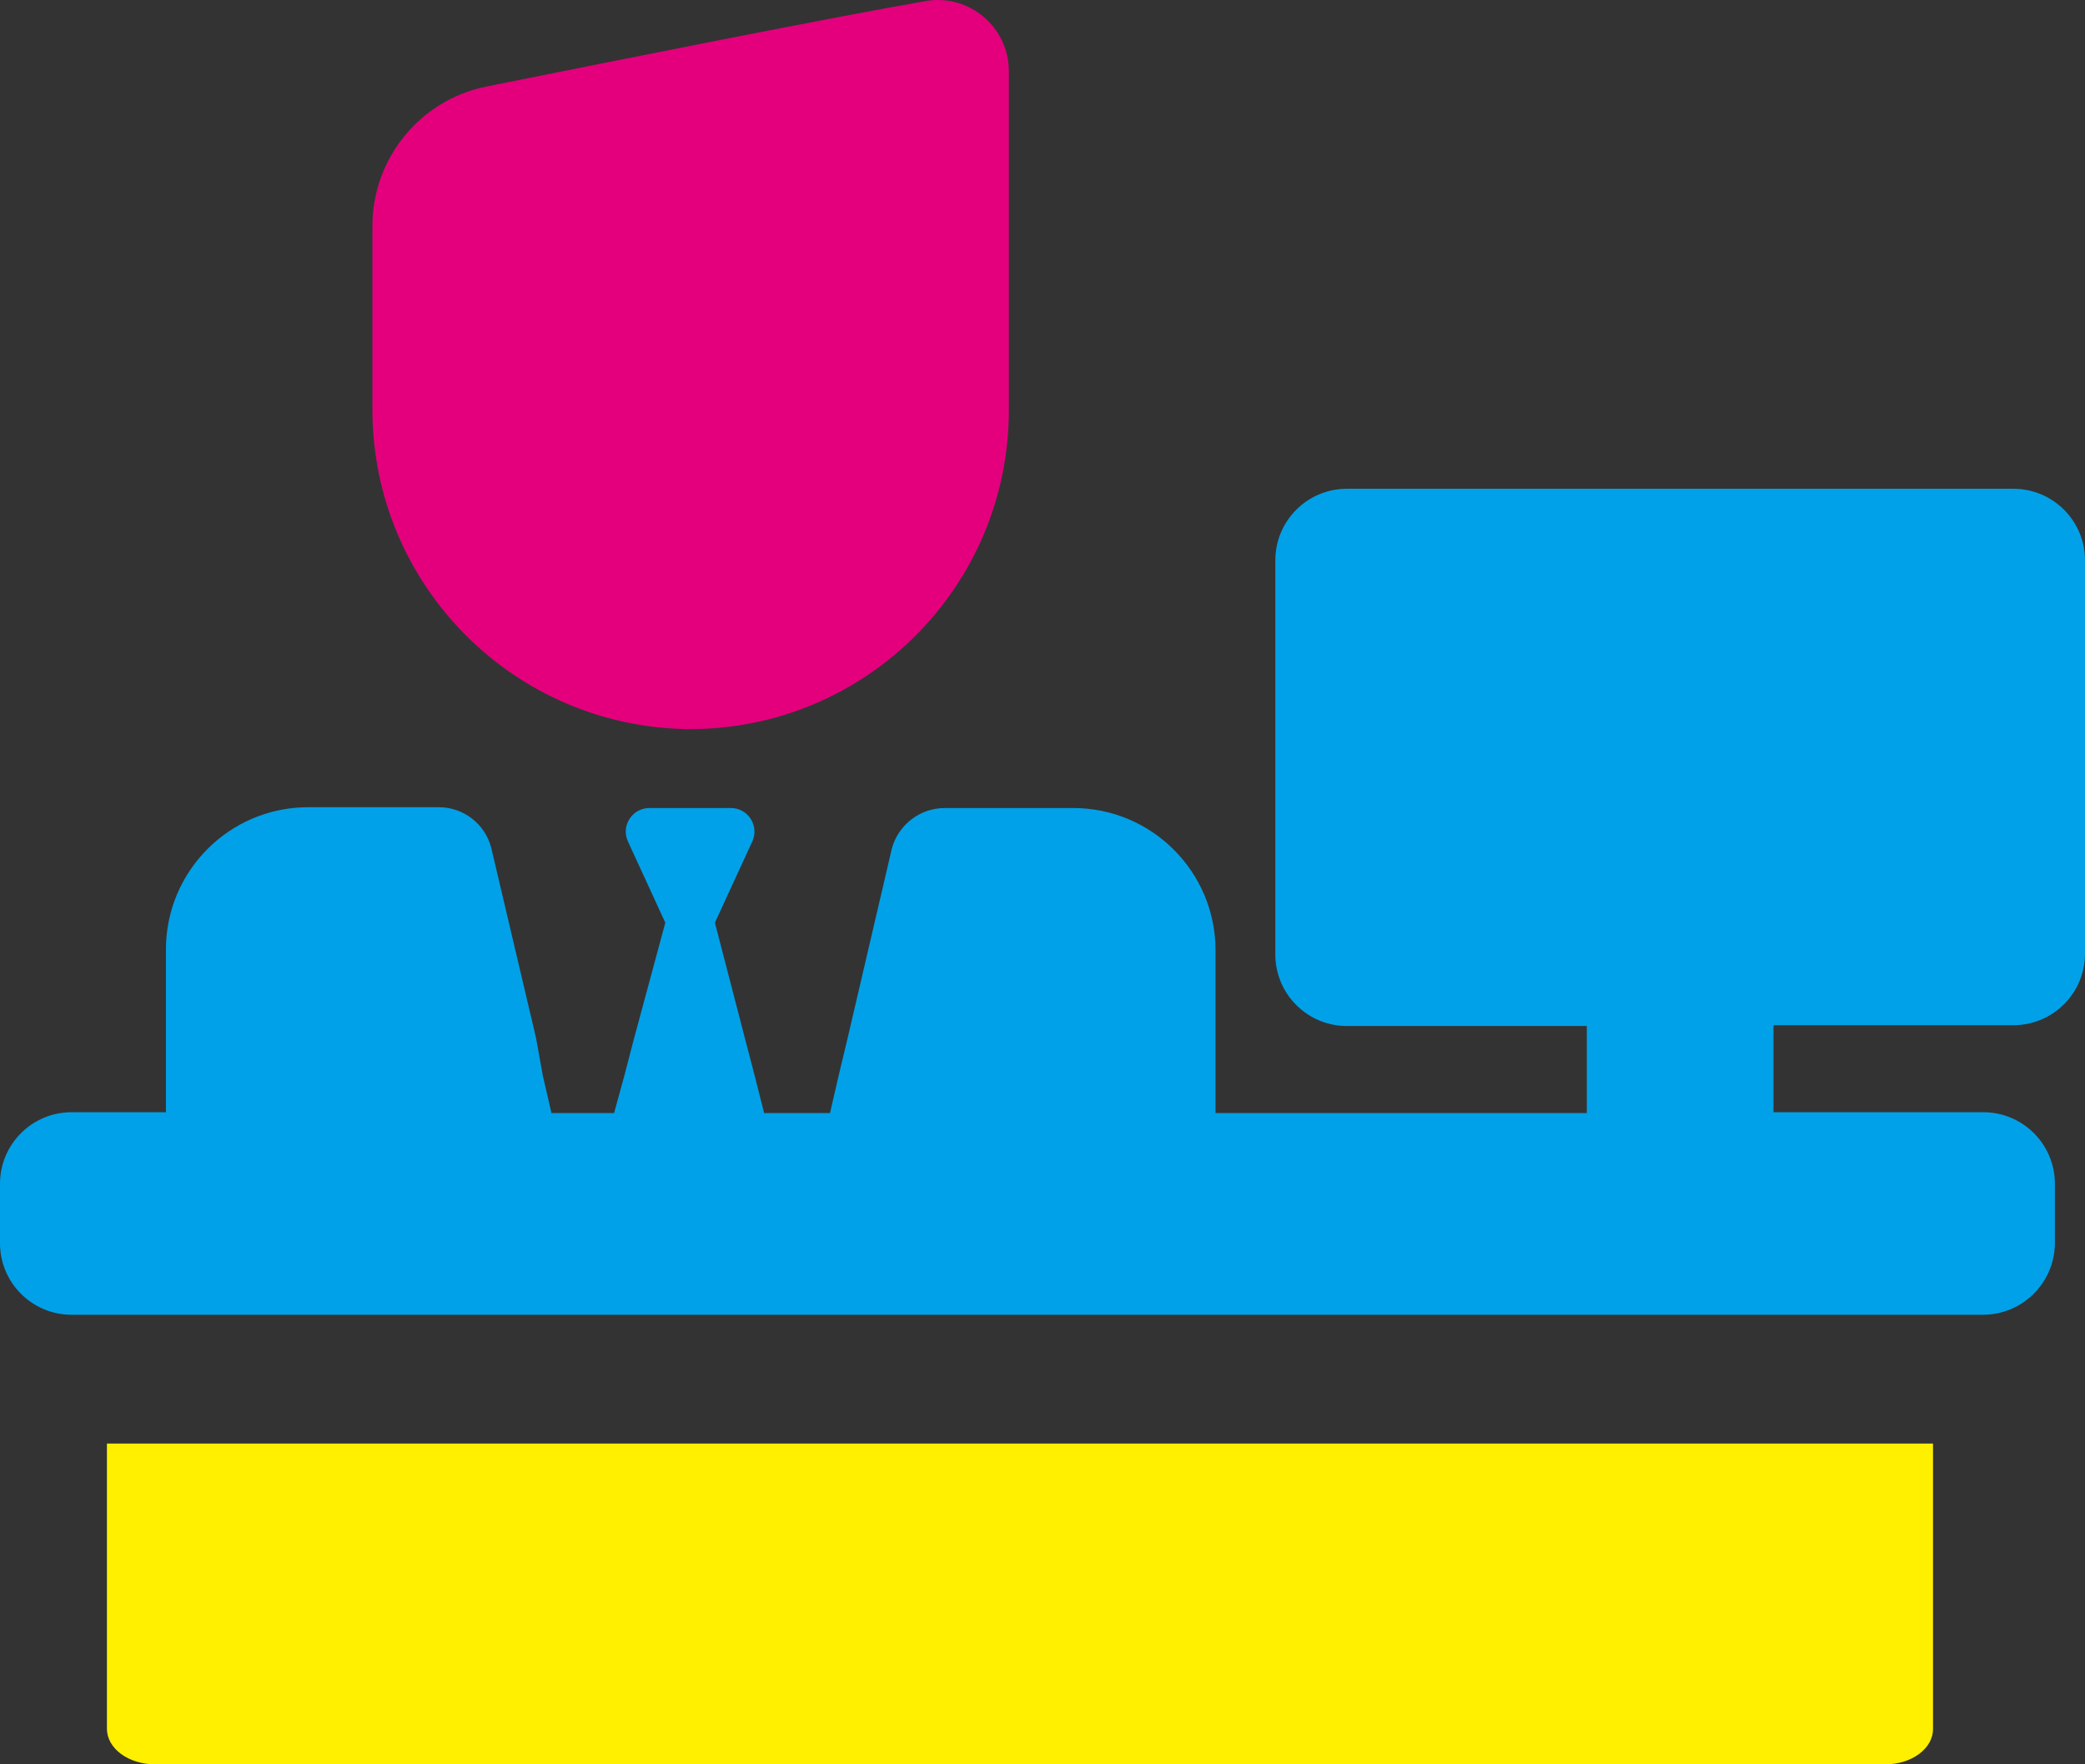
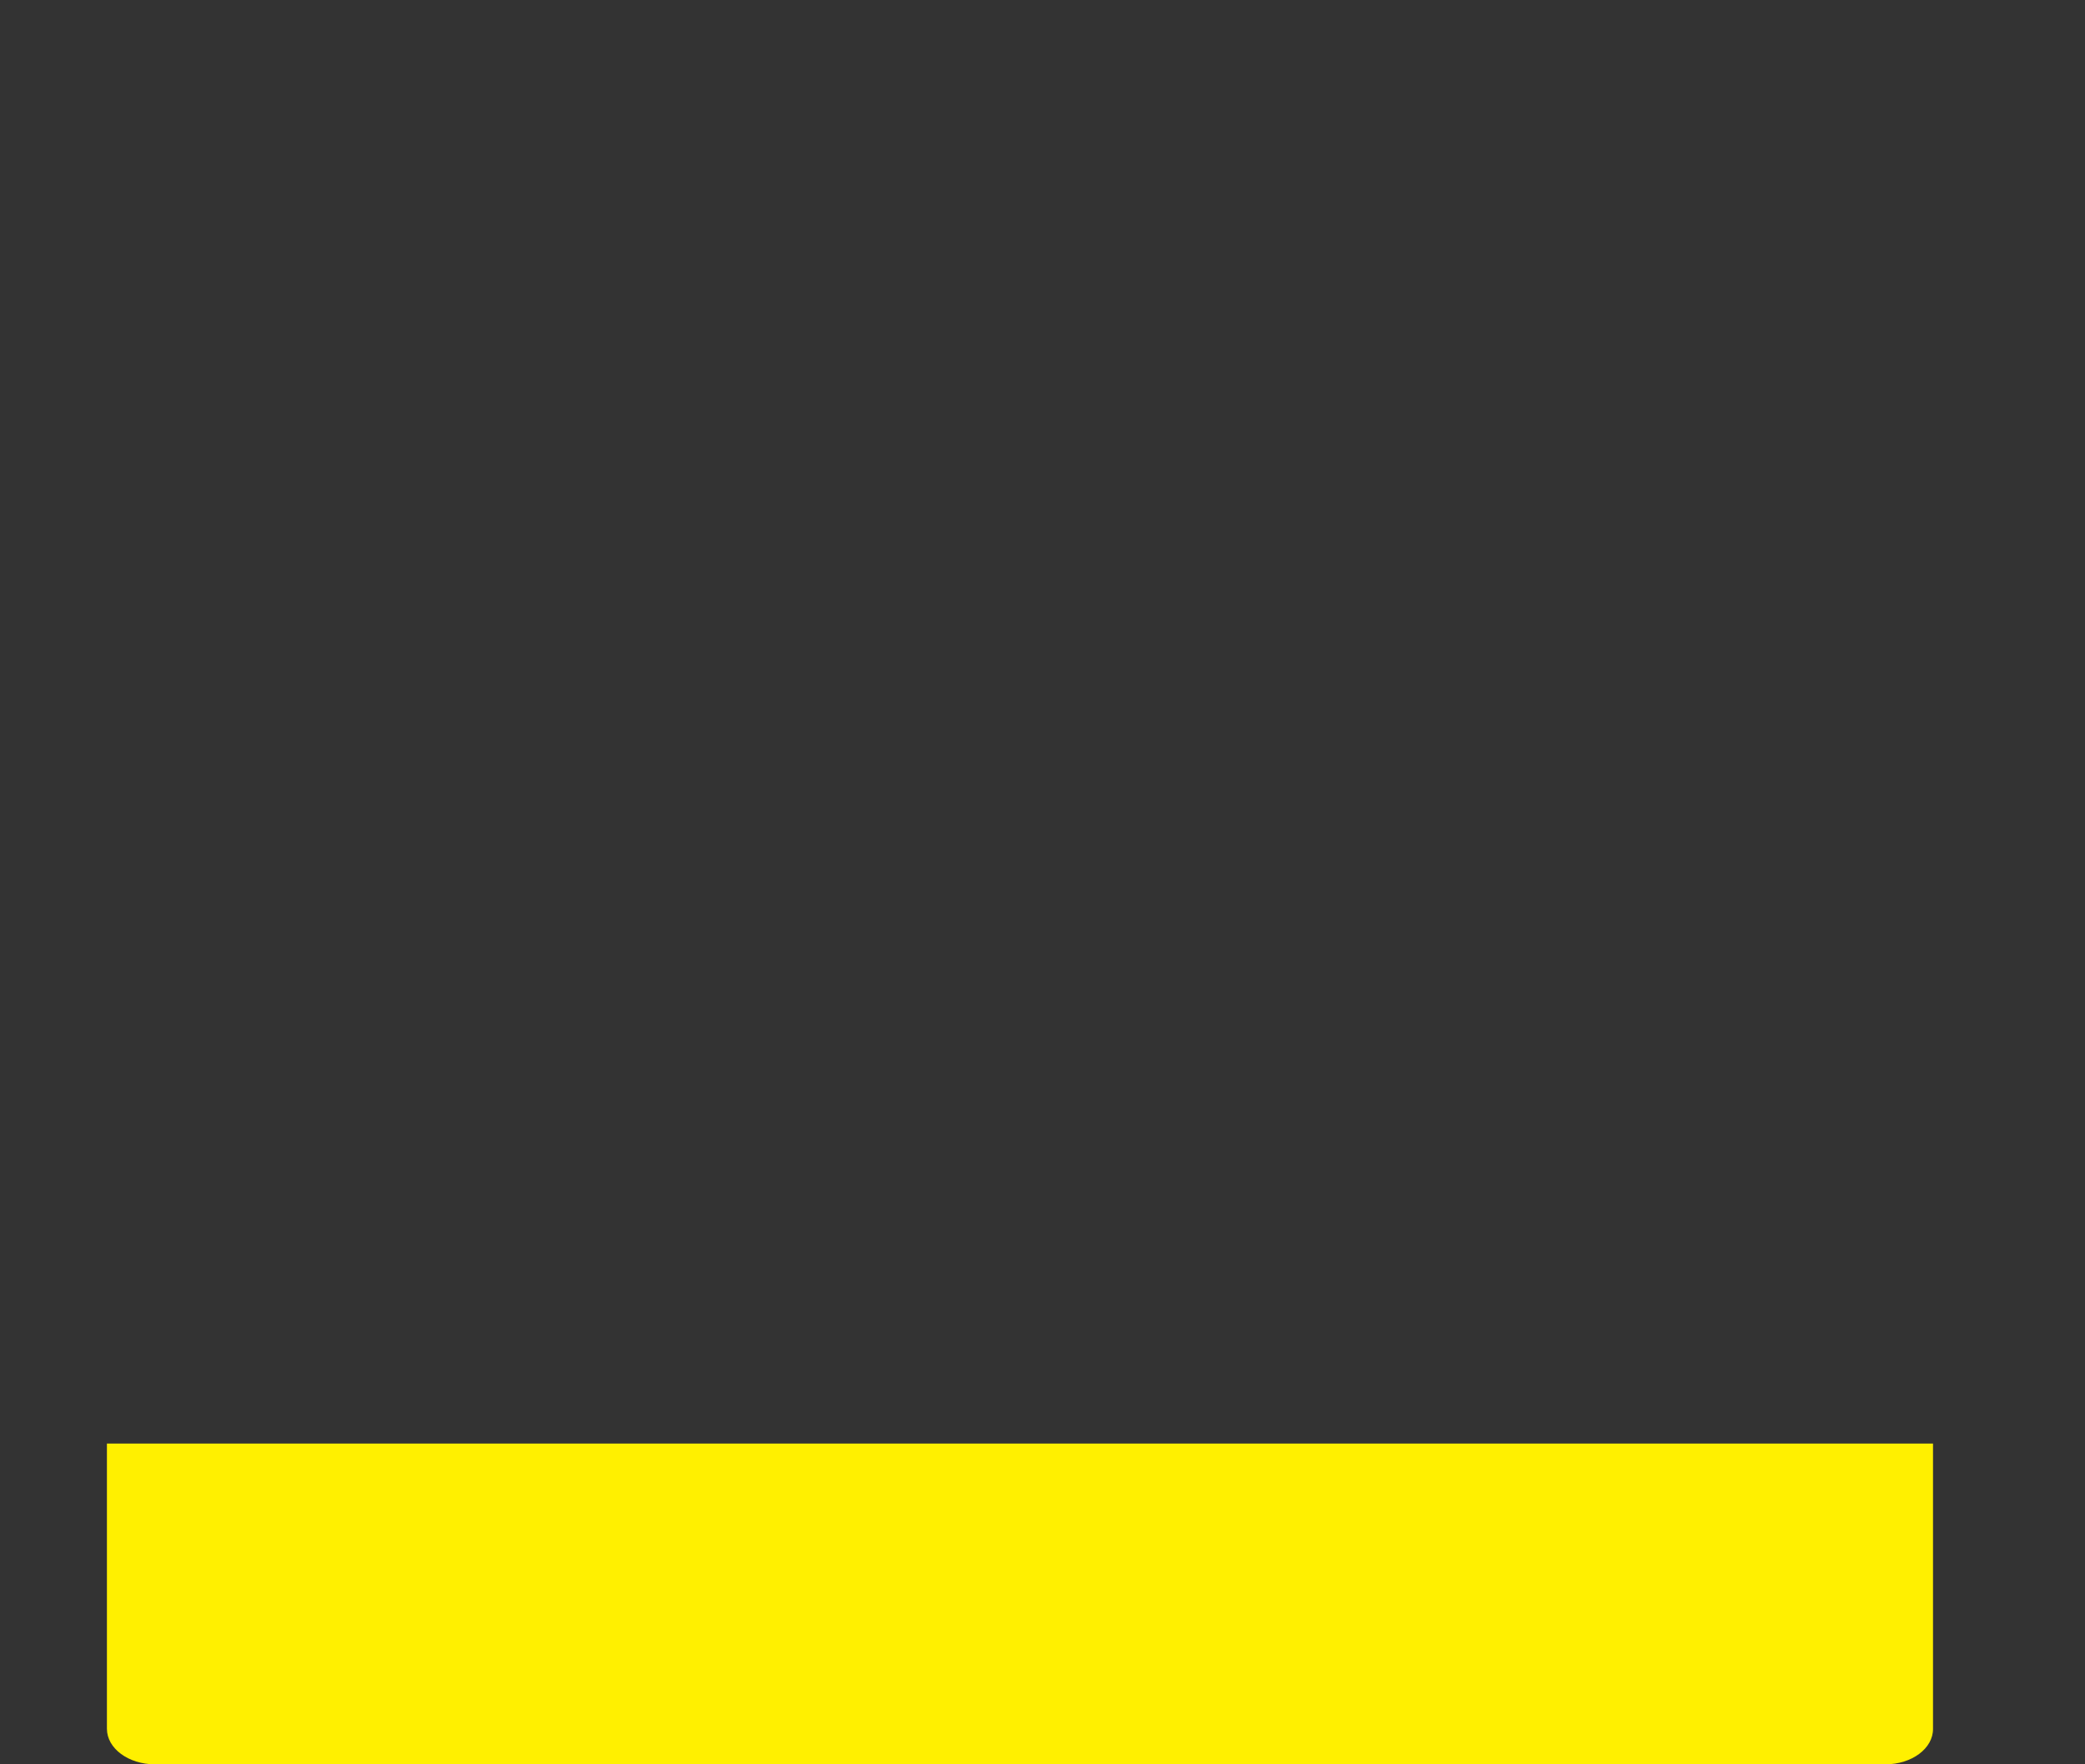
<svg xmlns="http://www.w3.org/2000/svg" fill="none" version="1.1" width="78" height="66" viewBox="0 0 78 66">
  <rect x="0" y="0" width="78" height="66" fill="#333333" stroke="none" />
  <g>
    <g>
-       <path d="M25.829,27.275C32.422,27.267,37.758,21.911,37.741,15.317L37.741,2.645C37.73,1.03,36.296,-0.203,34.699,0.028C31.184,0.636,23.182,2.234,18.192,3.238C15.713,3.743,13.932,5.925,13.932,8.456L13.932,15.333C13.94,21.907,19.255,27.242,25.829,27.275Z" fill="#E4007D" fill-opacity="1" style="mix-blend-mode:passthrough" />
-     </g>
+       </g>
    <g>
-       <path d="M75.307,18.284L50.387,18.284C48.897,18.284,47.693,19.501,47.71,20.992L47.71,35.704C47.71,37.182,48.908,38.381,50.387,38.381L59.363,38.381L59.363,41.637L45.473,41.637L45.473,35.551C45.473,32.611,43.089,30.227,40.149,30.227L35.341,30.227C34.414,30.229,33.604,30.853,33.363,31.748L31.705,38.853L31.37,40.252L31.051,41.637L28.586,41.637L28.236,40.252L27.871,38.853L26.745,34.517L28.145,31.474C28.411,30.889,27.982,30.225,27.339,30.227L24.296,30.227C23.653,30.225,23.224,30.889,23.49,31.474L24.889,34.517L23.718,38.853L23.353,40.252L22.973,41.637L20.63,41.637L20.31,40.252L20.052,38.822L18.378,31.718C18.148,30.822,17.34,30.195,16.415,30.196L11.532,30.196C8.591,30.196,6.207,32.58,6.207,35.521L6.207,41.606L2.678,41.606C1.199,41.606,0,42.805,0,44.284L0,46.49C-0.008,47.975,1.193,49.183,2.678,49.183L74.181,49.183C75.668,49.183,76.874,47.977,76.874,46.49L76.874,44.284C76.874,42.799,75.666,41.598,74.181,41.606L66.346,41.606L66.346,38.351L75.307,38.351C76.792,38.359,78,37.158,78,35.673L78,20.992C78.017,19.495,76.804,18.276,75.307,18.284Z" fill="#00A1E8" fill-opacity="1" style="mix-blend-mode:passthrough" />
-     </g>
+       </g>
    <g>
      <path d="M4,64.67C4,65.405,4.804,66,5.796,66L70.533,66C71.522,66,72.322,65.403,72.314,64.67L72.314,54L4,54L4,64.67Z" fill="#FFF000" fill-opacity="1" style="mix-blend-mode:passthrough" />
    </g>
  </g>
</svg>